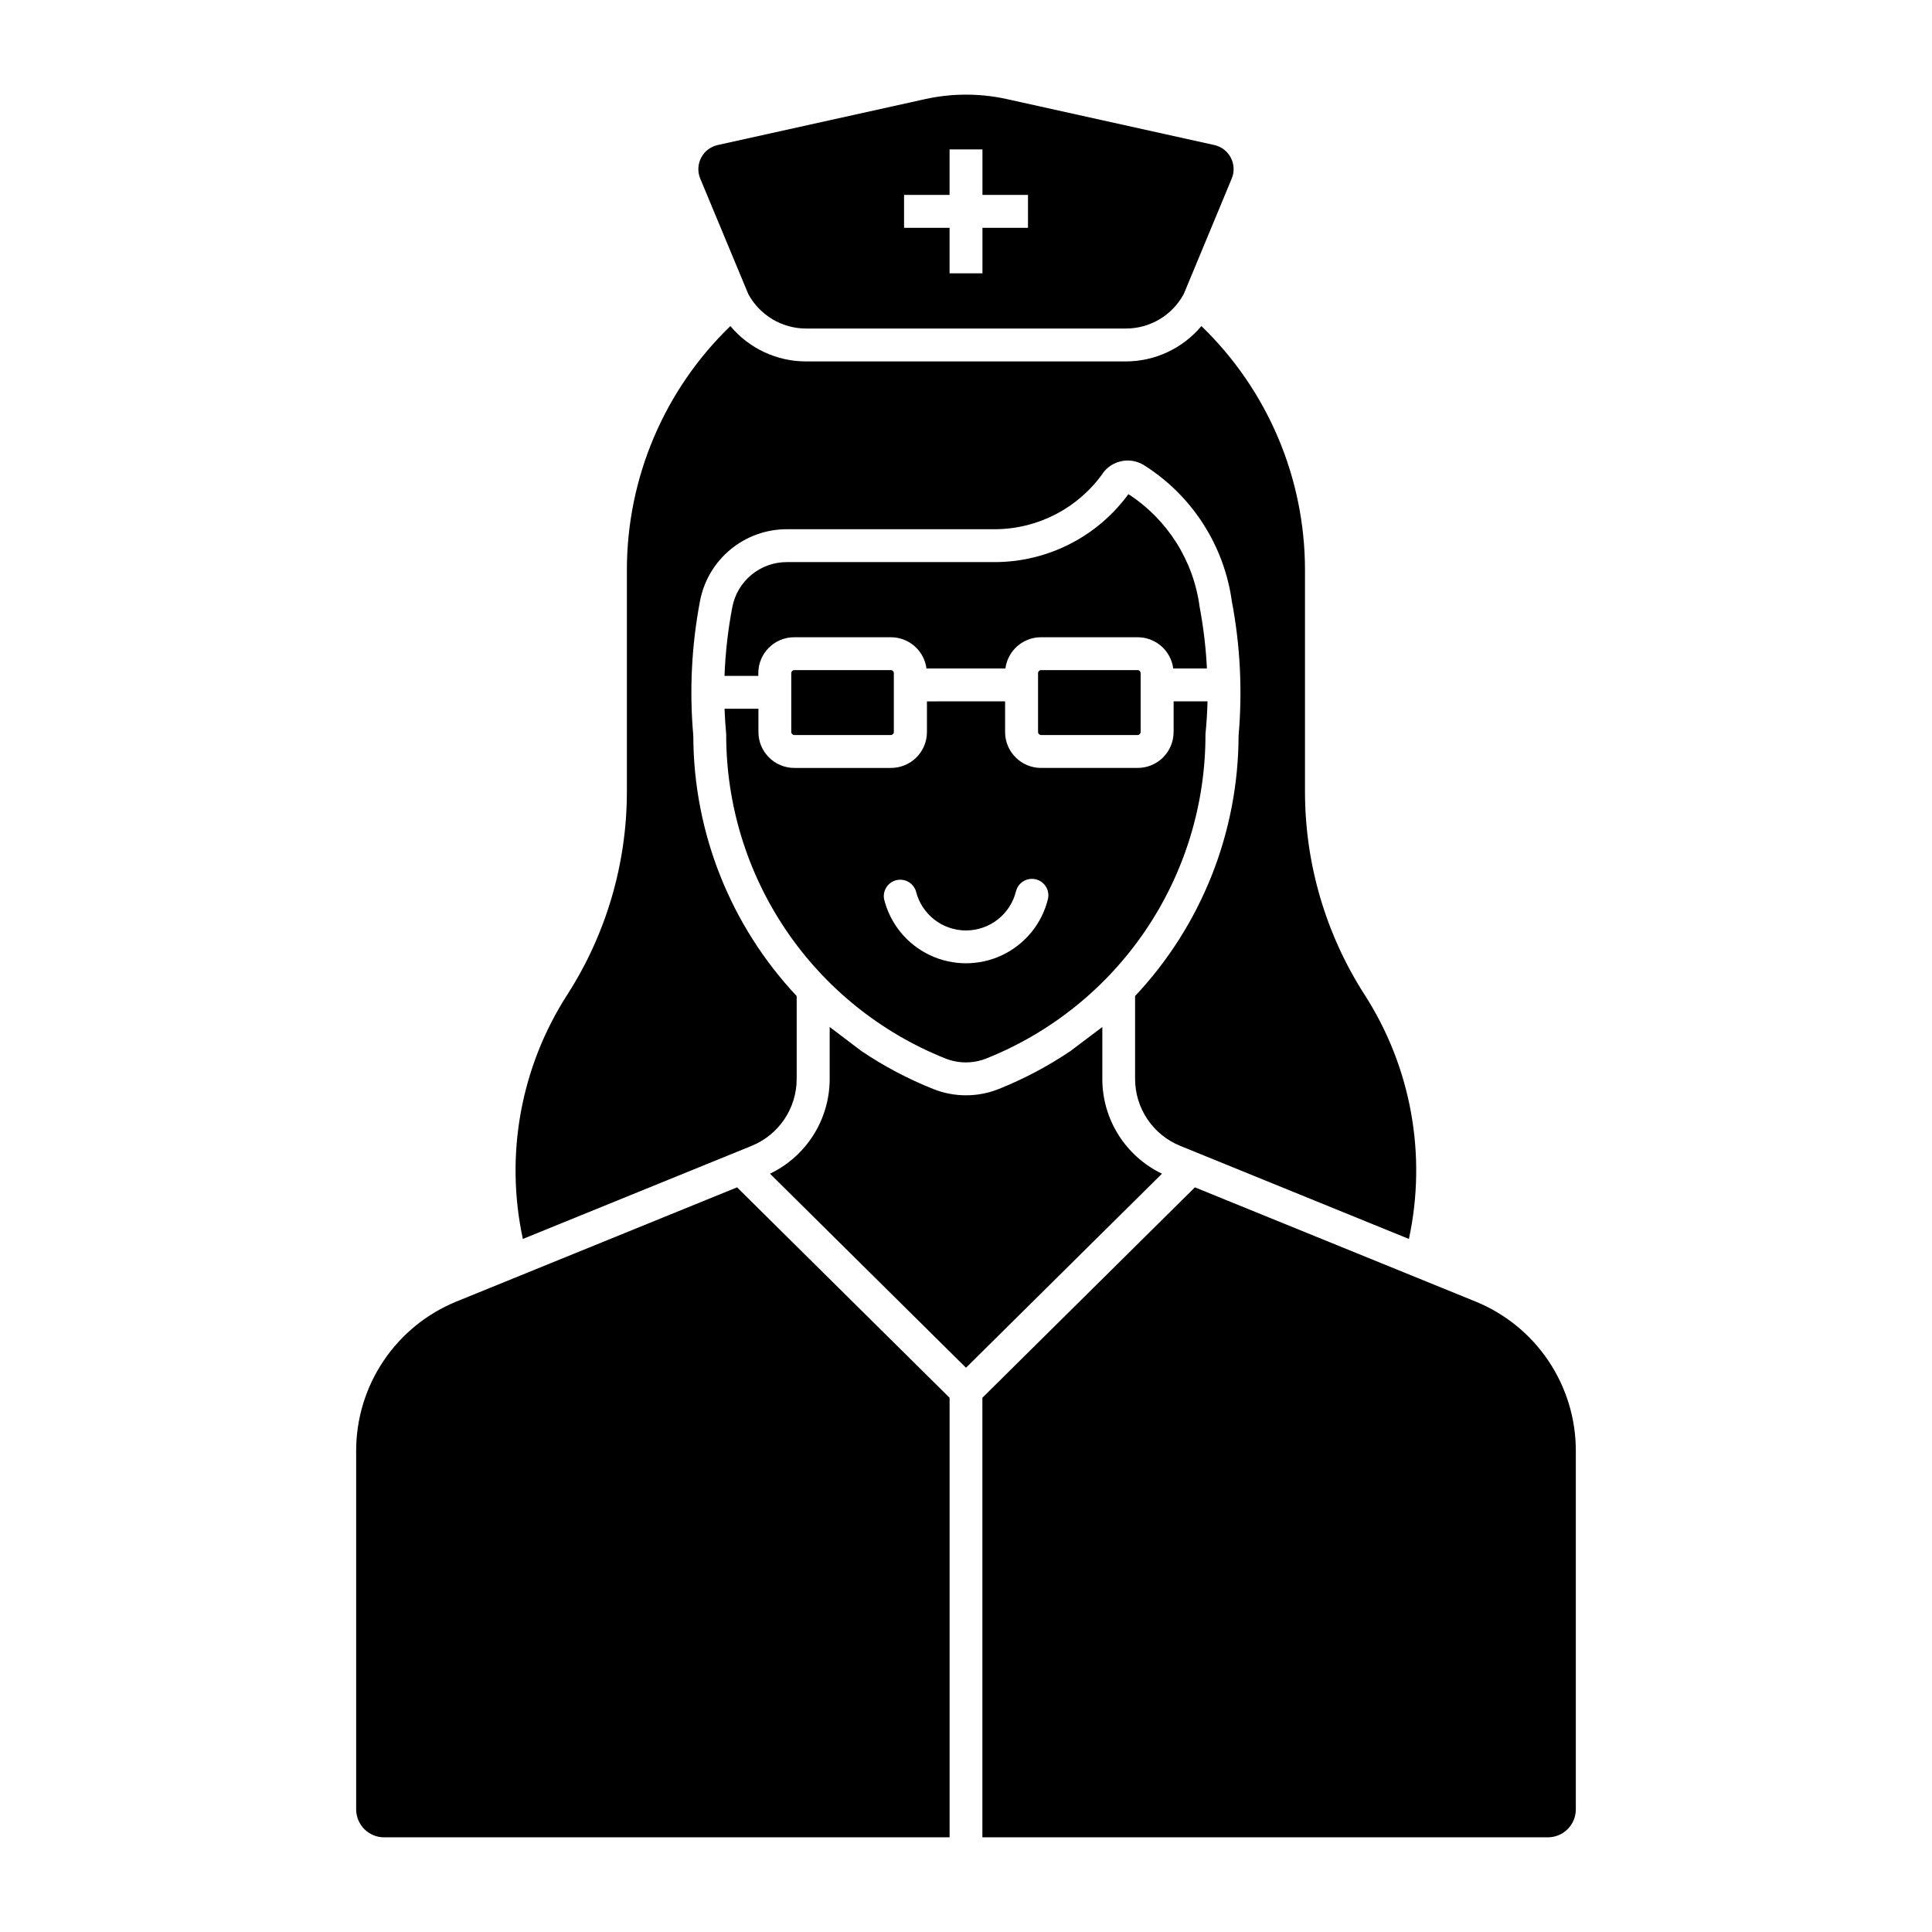
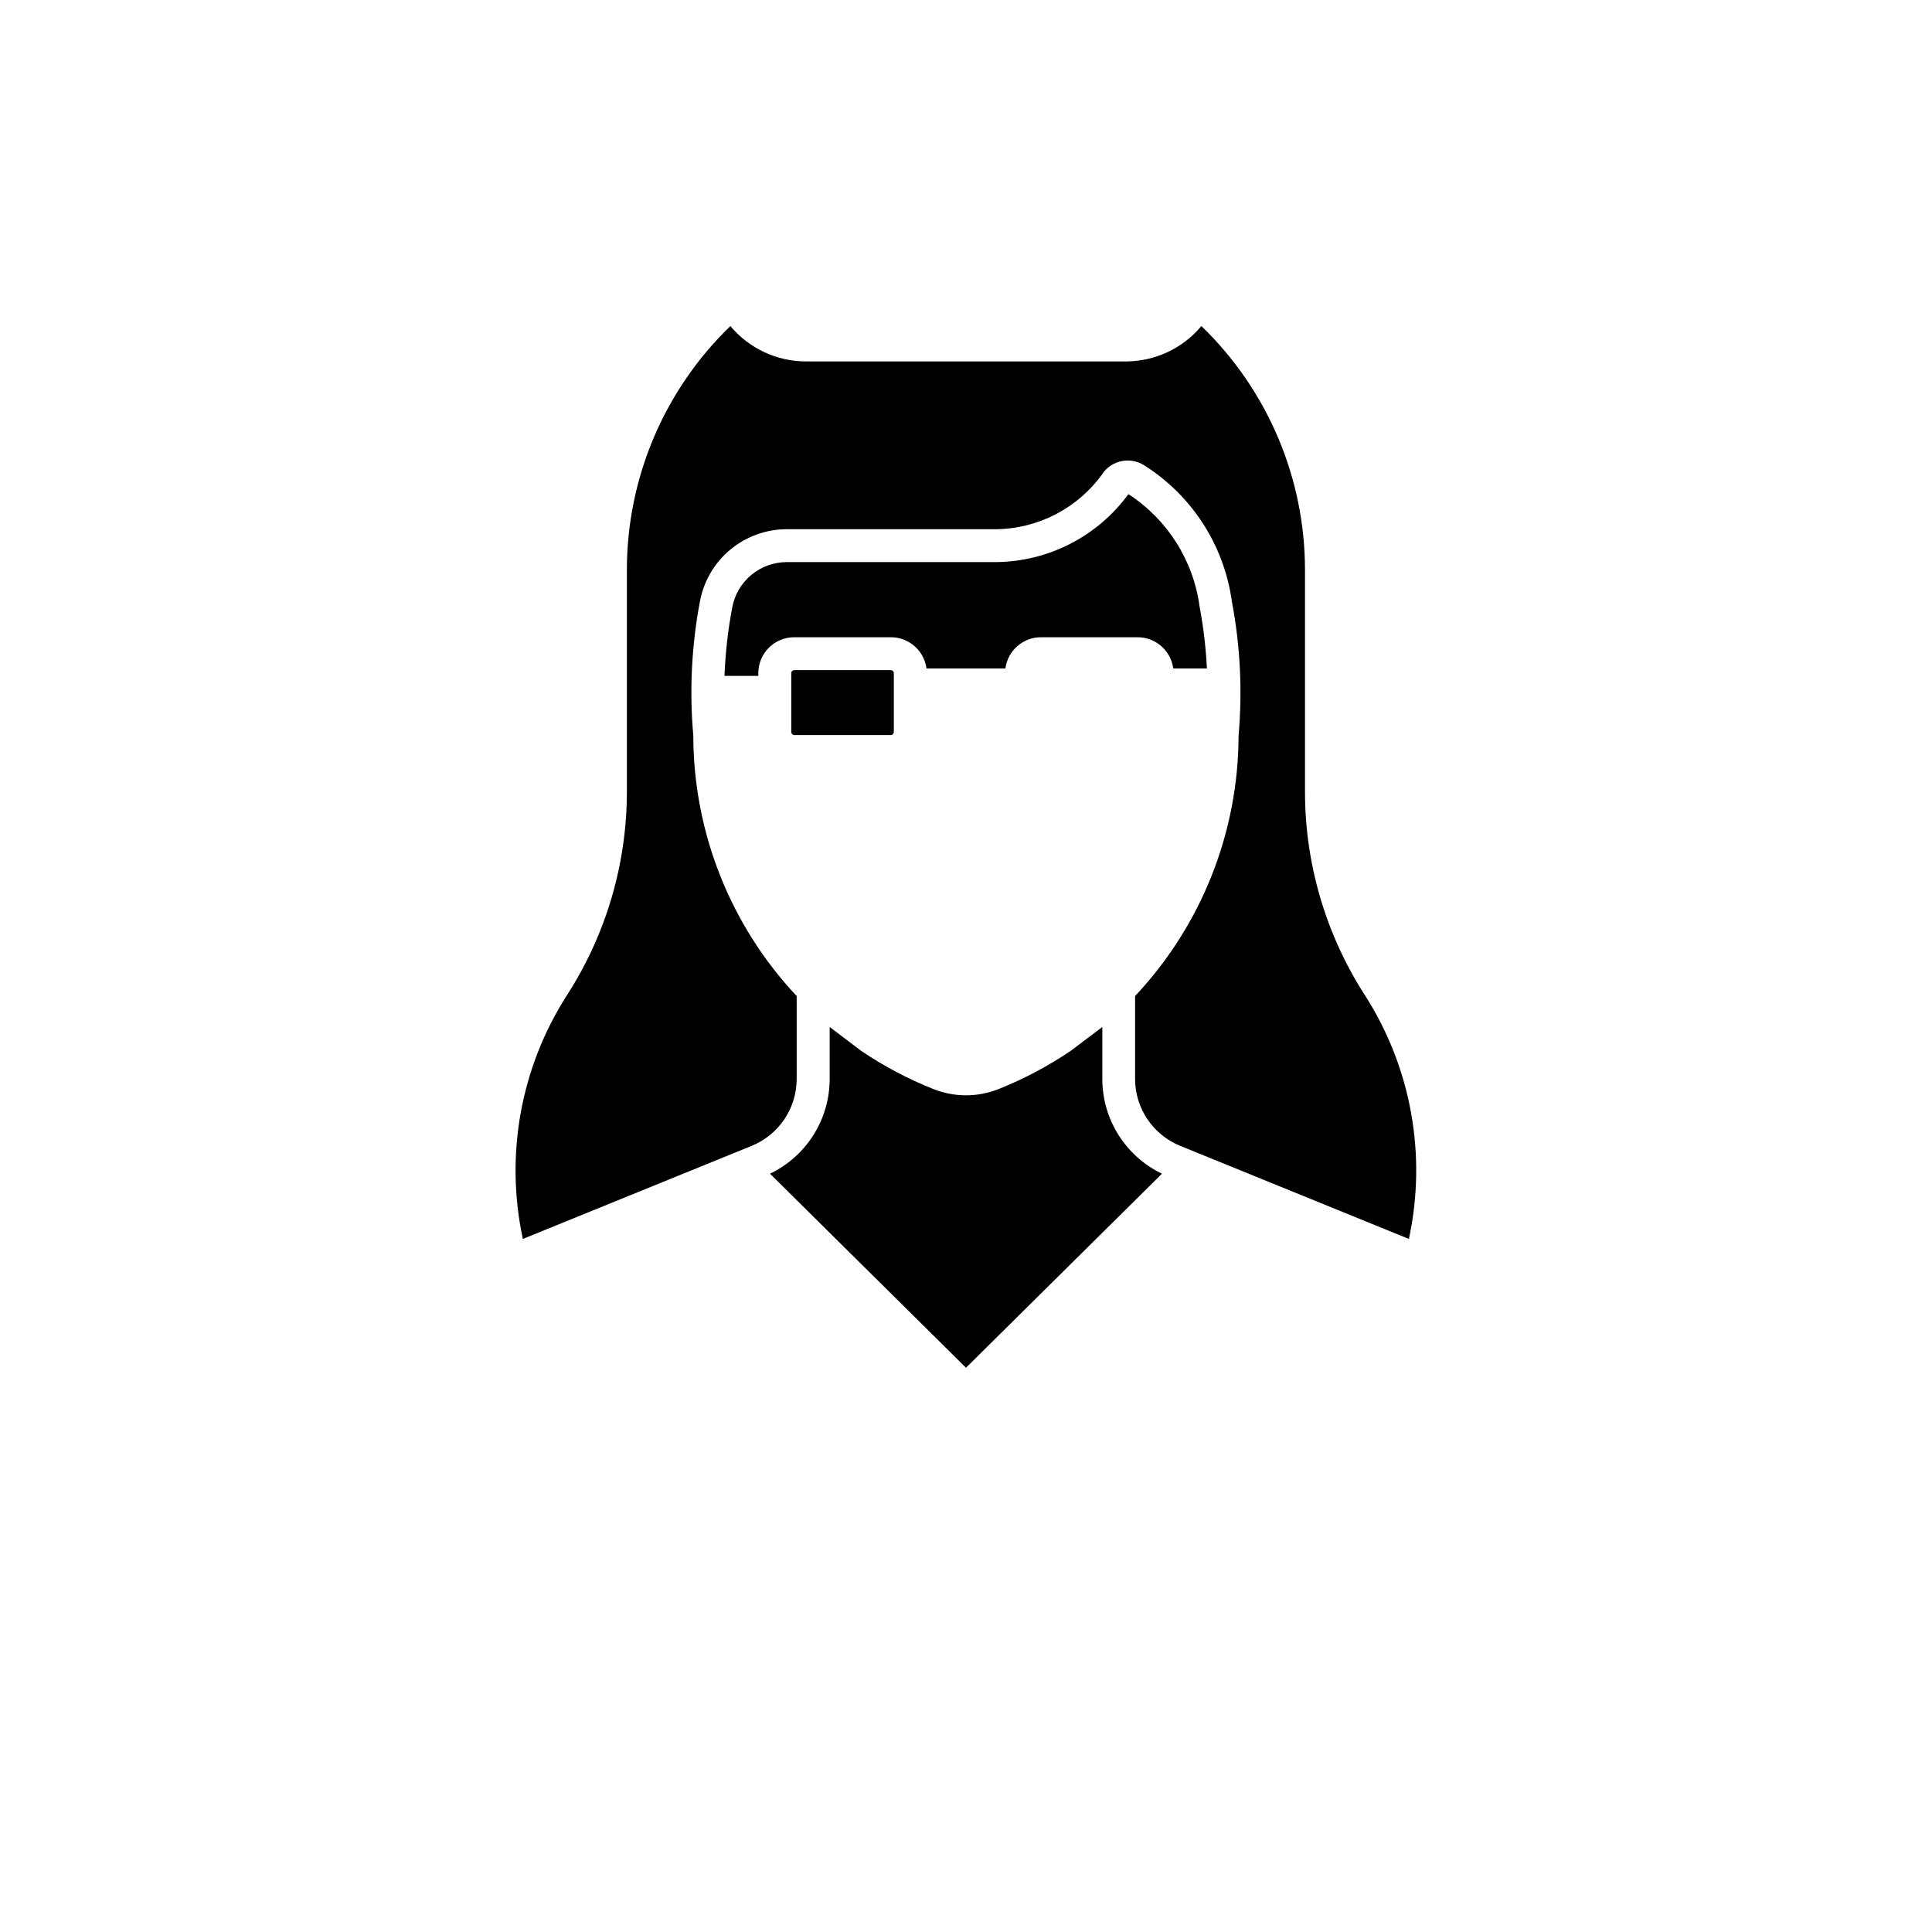
<svg xmlns="http://www.w3.org/2000/svg" fill="#000000" width="800px" height="800px" version="1.1" viewBox="144 144 512 512">
  <g>
-     <path d="m561.61 623.51v-95.066c0-8.488-2.531-16.781-7.266-23.82-4.738-7.043-11.465-12.512-19.328-15.711l-74.355-30.254-56.32 55.762v116.49h149.86c1.965 0 3.848-0.781 5.234-2.168 1.391-1.387 2.172-3.273 2.172-5.234z" />
-     <path d="m389.65 329.87v8.117-0.004c0 2.531-1.004 4.961-2.801 6.75-1.793 1.785-4.223 2.785-6.758 2.777h-25.598c-5.254-0.012-9.504-4.273-9.5-9.527v-6.152h-8.977l-0.004 0.004c0.086 2.25 0.23 4.504 0.438 6.746-0.039 18.492 5.477 36.57 15.832 51.887 10.355 15.32 25.07 27.176 42.246 34.035 3.488 1.391 7.379 1.391 10.867 0 17.172-6.859 31.887-18.715 42.238-34.035 10.355-15.32 15.867-33.395 15.828-51.887 0.285-2.894 0.469-5.801 0.547-8.711h-8.988v8.117l-0.004-0.004c0.004 2.531-1.004 4.957-2.793 6.746-1.793 1.785-4.223 2.785-6.75 2.781h-25.609c-5.254-0.012-9.508-4.273-9.504-9.527v-8.117zm-7.184 47.266v-0.004c1.953-0.051 3.703 1.207 4.273 3.074 1.508 6.094 6.977 10.375 13.254 10.375 6.277 0 11.746-4.281 13.254-10.375 0.586-2.332 2.949-3.75 5.285-3.168 2.332 0.586 3.75 2.949 3.168 5.285-1.621 6.504-6.074 11.938-12.129 14.805-6.059 2.867-13.086 2.867-19.141 0-6.059-2.867-10.512-8.301-12.133-14.805-0.246-1.262 0.078-2.562 0.879-3.562 0.805-1 2.008-1.598 3.289-1.629z" />
-     <path d="m399.11 169.09c-3.34 0.059-6.664 0.453-9.926 1.172l-54.98 12.172v0.004c-1.891 0.414-3.5 1.645-4.394 3.359-0.895 1.715-0.984 3.738-0.242 5.523l12.727 30.582v0.004c1.492 2.769 3.707 5.082 6.406 6.695 2.703 1.613 5.789 2.465 8.938 2.465h84.723c3.148 0.004 6.238-0.848 8.941-2.461s4.918-3.93 6.41-6.699l12.707-30.582v-0.004c0.742-1.781 0.656-3.805-0.234-5.516-0.891-1.715-2.496-2.949-4.379-3.367l-54.969-12.172-0.004-0.004c-3.848-0.852-7.781-1.242-11.723-1.172zm-3.465 14.5h8.715v12.066h12.07v8.715h-12.07v12.066h-8.715v-12.066h-12.062v-8.715h12.062z" />
    <path d="m380.09 338.79c0.438-0.016 0.785-0.375 0.785-0.812v-15.586c0-0.438-0.348-0.797-0.785-0.809h-25.613c-0.438 0.012-0.785 0.371-0.785 0.809v15.586c0 0.438 0.348 0.797 0.785 0.812z" />
-     <path d="m419.88 338.79h25.613c0.438-0.016 0.785-0.375 0.785-0.812v-15.586c0-0.438-0.348-0.797-0.785-0.809h-25.613c-0.438 0.012-0.785 0.371-0.785 0.809v15.586c0 0.438 0.348 0.797 0.785 0.812z" />
    <path d="m408.67 432.6c6.676-2.668 13.051-6.043 19.012-10.066l8.445-6.367v13.746h-0.004c0 5.254 1.484 10.402 4.281 14.848 2.801 4.445 6.797 8.012 11.531 10.281l-51.938 51.426-51.941-51.426c4.738-2.269 8.734-5.836 11.531-10.281 2.801-4.445 4.285-9.594 4.285-14.848v-13.746l8.41 6.367c5.973 4.027 12.355 7.398 19.043 10.066 5.57 2.223 11.777 2.223 17.344 0z" />
-     <path d="m245.79 630.91h149.86v-116.49l-56.32-55.762-74.355 30.254h0.004c-7.859 3.199-14.59 8.668-19.324 15.711-4.738 7.039-7.269 15.332-7.269 23.82v95.066c0.004 1.961 0.781 3.848 2.172 5.234 1.387 1.387 3.273 2.168 5.234 2.168z" />
    <path d="m436.24 269.47c-6.562 9.199-17.133 14.695-28.43 14.781h-55.316c-5.445 0-10.723 1.902-14.918 5.375-4.199 3.473-7.051 8.301-8.066 13.652-2.238 11.762-2.836 23.773-1.777 35.695 0.043 25.641 9.84 50.305 27.395 68.988v21.949c0 3.812-1.133 7.535-3.258 10.695s-5.141 5.617-8.668 7.055l-60.641 24.672c-4.801-22.27-0.574-45.535 11.754-64.695 10.324-16.055 15.812-34.742 15.816-53.836v-58.758 0.004c-0.004-24.375 9.895-47.703 27.426-64.637 4.965 5.938 12.305 9.371 20.047 9.371h84.723c7.742 0 15.09-3.434 20.055-9.371 17.539 16.93 27.449 40.258 27.453 64.637v58.758-0.004c0 19.09 5.488 37.777 15.812 53.836 12.316 19.164 16.531 42.43 11.727 64.695l-60.613-24.672c-3.531-1.434-6.555-3.887-8.684-7.051-2.129-3.16-3.269-6.887-3.269-10.699v-21.949c17.566-18.68 27.371-43.344 27.426-68.988 1.047-11.887 0.449-23.859-1.777-35.582-2.051-14.867-10.555-28.07-23.246-36.086-3.66-2.312-8.492-1.363-11.008 2.164z" />
    <path d="m443.04 274.95c10.352 6.711 17.242 17.613 18.867 29.84 1.02 5.402 1.668 10.867 1.941 16.355h-8.93c-0.625-4.738-4.668-8.277-9.449-8.27h-25.613 0.004c-4.769 0.008-8.793 3.543-9.418 8.27h-20.918c-0.625-4.738-4.668-8.277-9.449-8.27h-25.613 0.004c-5.254 0.008-9.508 4.266-9.504 9.52v0.723h-8.961c0.227-6.117 0.918-12.203 2.066-18.215 0.637-3.359 2.43-6.391 5.062-8.57 2.637-2.18 5.949-3.371 9.367-3.371h55.344c13.926-0.09 26.984-6.773 35.203-18.012z" />
  </g>
</svg>